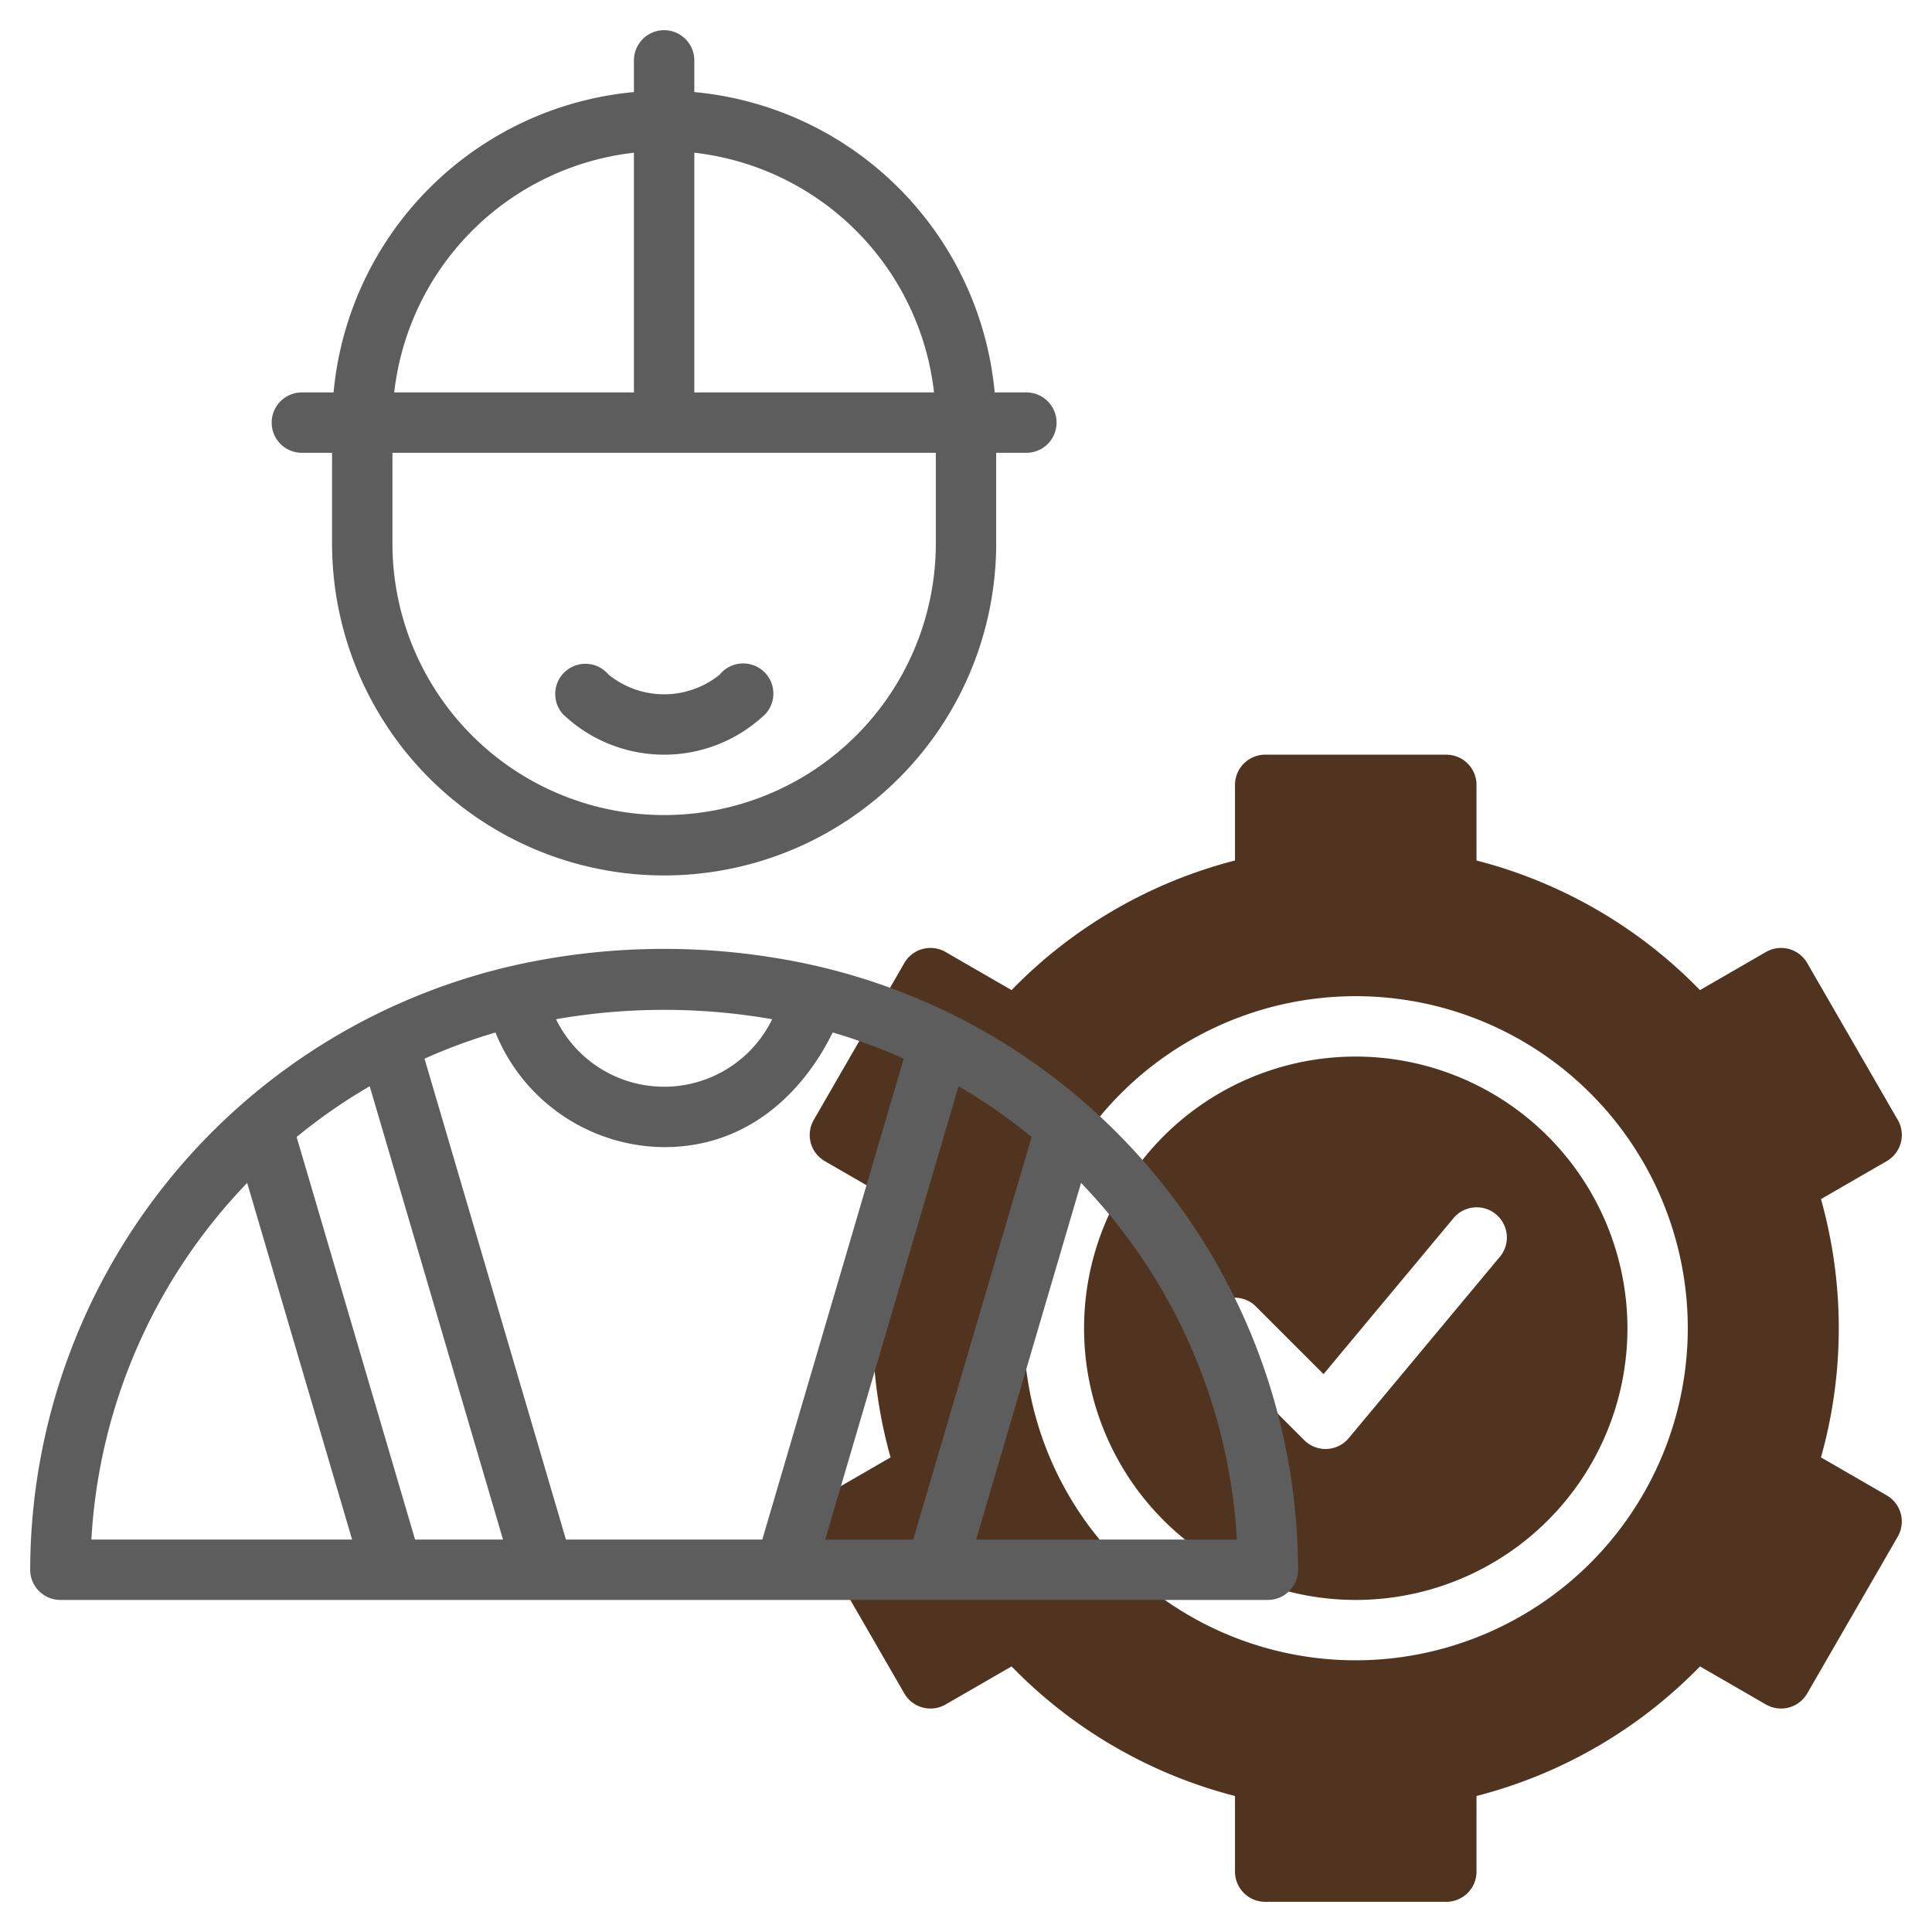
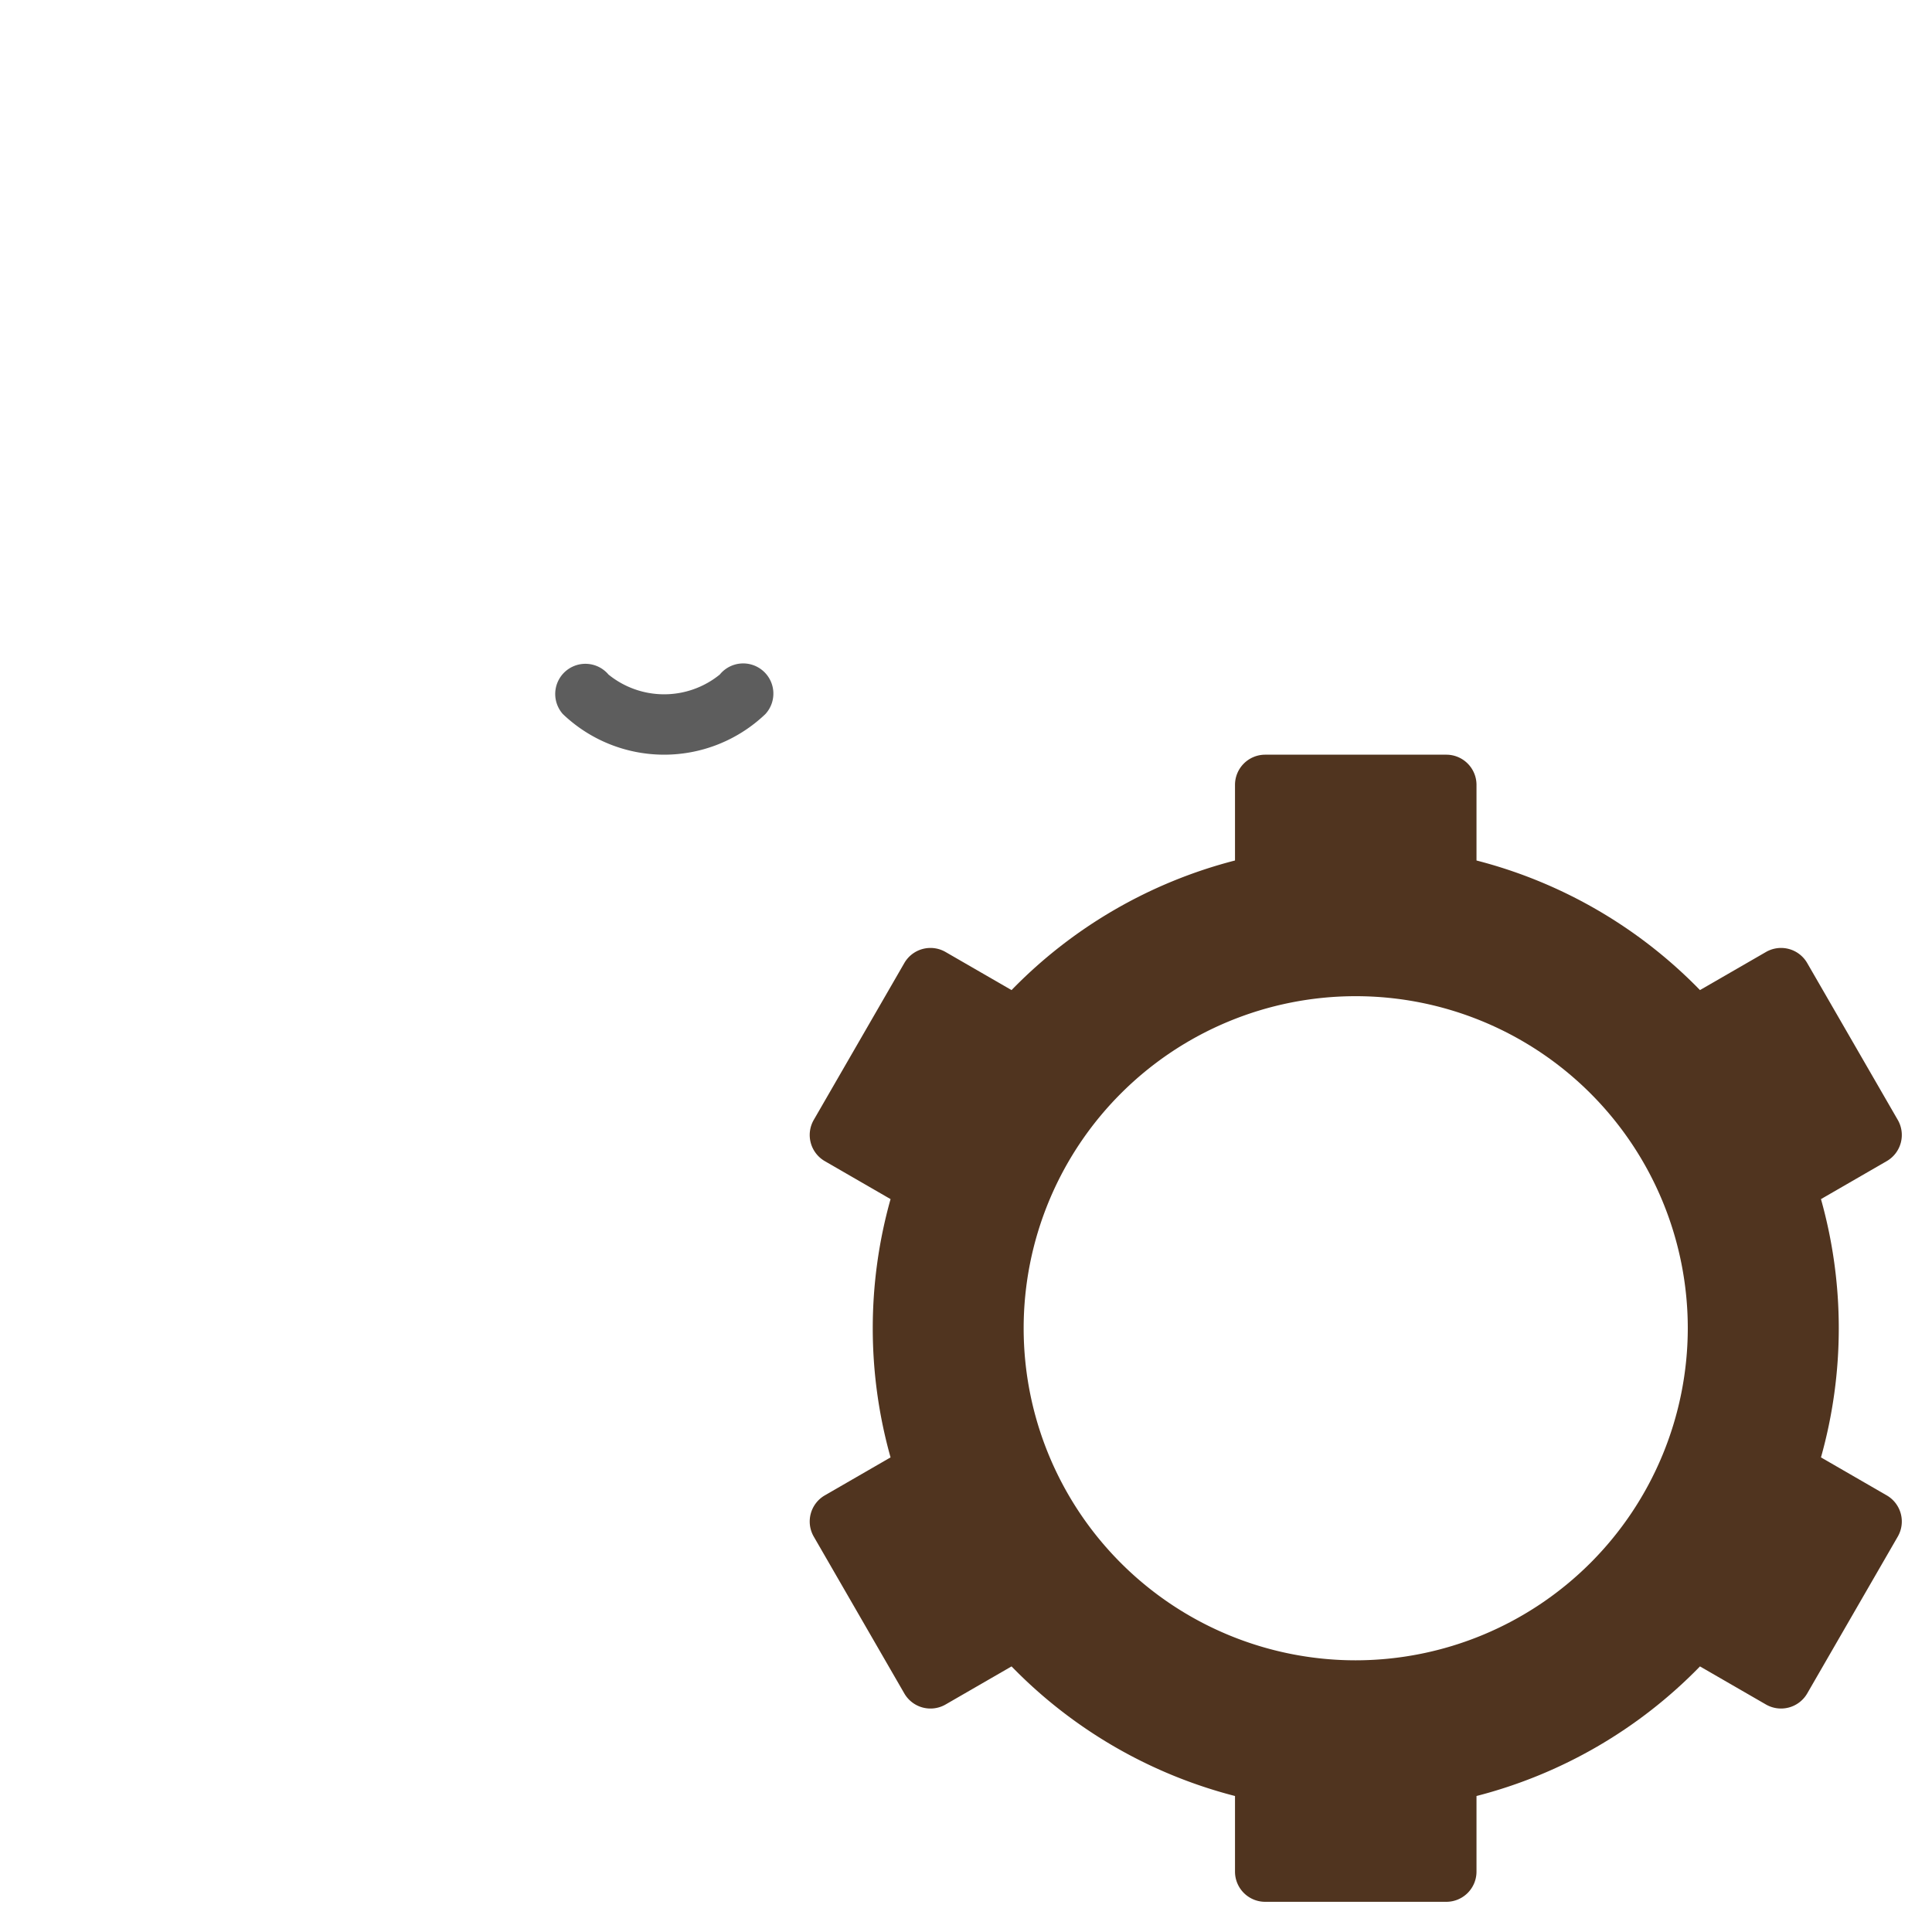
<svg xmlns="http://www.w3.org/2000/svg" version="1.1" width="512" height="512" x="0" y="0" viewBox="0 0 64 64" style="enable-background:new 0 0 512 512" xml:space="preserve" class="">
  <g>
-     <path d="M44.911 35a9 9 0 1 0 9 9 9.01 9.01 0 0 0-9-9Zm4.768 6.64-5 6a1 1 0 0 1-1.475.067l-3-3a1 1 0 1 1 1.414-1.414l2.226 2.226 4.3-5.16a1 1 0 1 1 1.535 1.282Z" style="" fill="#50341f" data-original="#c4a2fc" class="" opacity="1" />
    <path d="m62.5 49.536-2.178-1.258a15.811 15.811 0 0 0 0-8.556l2.178-1.258a1 1 0 0 0 .366-1.366l-3-5.196a1 1 0 0 0-1.366-.366l-2.186 1.262a15.819 15.819 0 0 0-7.403-4.293V26a1 1 0 0 0-1-1h-6a1 1 0 0 0-1 1v2.505a15.819 15.819 0 0 0-7.402 4.293l-2.186-1.262a1 1 0 0 0-1.366.366l-3 5.196a1 1 0 0 0 .366 1.366l2.178 1.258a15.81 15.81 0 0 0 0 8.556l-2.178 1.258a1 1 0 0 0-.366 1.366l3 5.196a1.001 1.001 0 0 0 1.366.366l2.186-1.262a15.821 15.821 0 0 0 7.402 4.293V62a1 1 0 0 0 1 1h6a1 1 0 0 0 1-1v-2.505a15.821 15.821 0 0 0 7.403-4.293l2.186 1.262a1.002 1.002 0 0 0 1.366-.366l3-5.196a1 1 0 0 0-.366-1.366ZM44.91 55a11 11 0 1 1 11-11 11.012 11.012 0 0 1-11 11Z" style="" fill="#50341f" data-original="#c4a2fc" class="" opacity="1" />
-     <path d="M10 15h1v3a11 11 0 0 0 22 0v-3h1a1 1 0 0 0 0-2h-1.05A11.011 11.011 0 0 0 23 3.05V2a1 1 0 0 0-2 0v1.05A11.011 11.011 0 0 0 11.05 13H10a1 1 0 0 0 0 2Zm21 3a9 9 0 0 1-18 0v-3h18Zm-.059-5H23V5.059A9.013 9.013 0 0 1 30.941 13ZM21 5.059V13h-7.941A9.013 9.013 0 0 1 21 5.059ZM26.507 31.882a22.844 22.844 0 0 0-9.014 0A20.572 20.572 0 0 0 1 52a1 1 0 0 0 1 1h40a1 1 0 0 0 1-1 20.572 20.572 0 0 0-16.493-20.118ZM18.748 51l-4.685-15.93a18.324 18.324 0 0 1 2.35-.867A6.074 6.074 0 0 0 22 38c3.978 0 5.502-3.697 5.587-3.797a18.324 18.324 0 0 1 2.35.866L25.252 51Zm-6.501-15.017L16.663 51H13.75L9.826 37.664a18.514 18.514 0 0 1 2.42-1.681Zm19.506 0a18.514 18.514 0 0 1 2.421 1.681L30.251 51h-2.914Zm-6.172-2.22a3.985 3.985 0 0 1-7.162 0 20.803 20.803 0 0 1 7.162 0ZM8.188 39.186 11.664 51H3.027a18.517 18.517 0 0 1 5.161-11.814ZM32.336 51l3.475-11.814A18.517 18.517 0 0 1 40.973 51Z" style="" fill="#5d5d5d" data-original="#151a6a" class="" opacity="1" />
    <path d="M20.157 22.345a1 1 0 1 0-1.511 1.31 4.855 4.855 0 0 0 6.708 0 1 1 0 1 0-1.51-1.31 2.923 2.923 0 0 1-3.687 0Z" style="" fill="#5d5d5d" data-original="#151a6a" class="" opacity="1" />
  </g>
</svg>